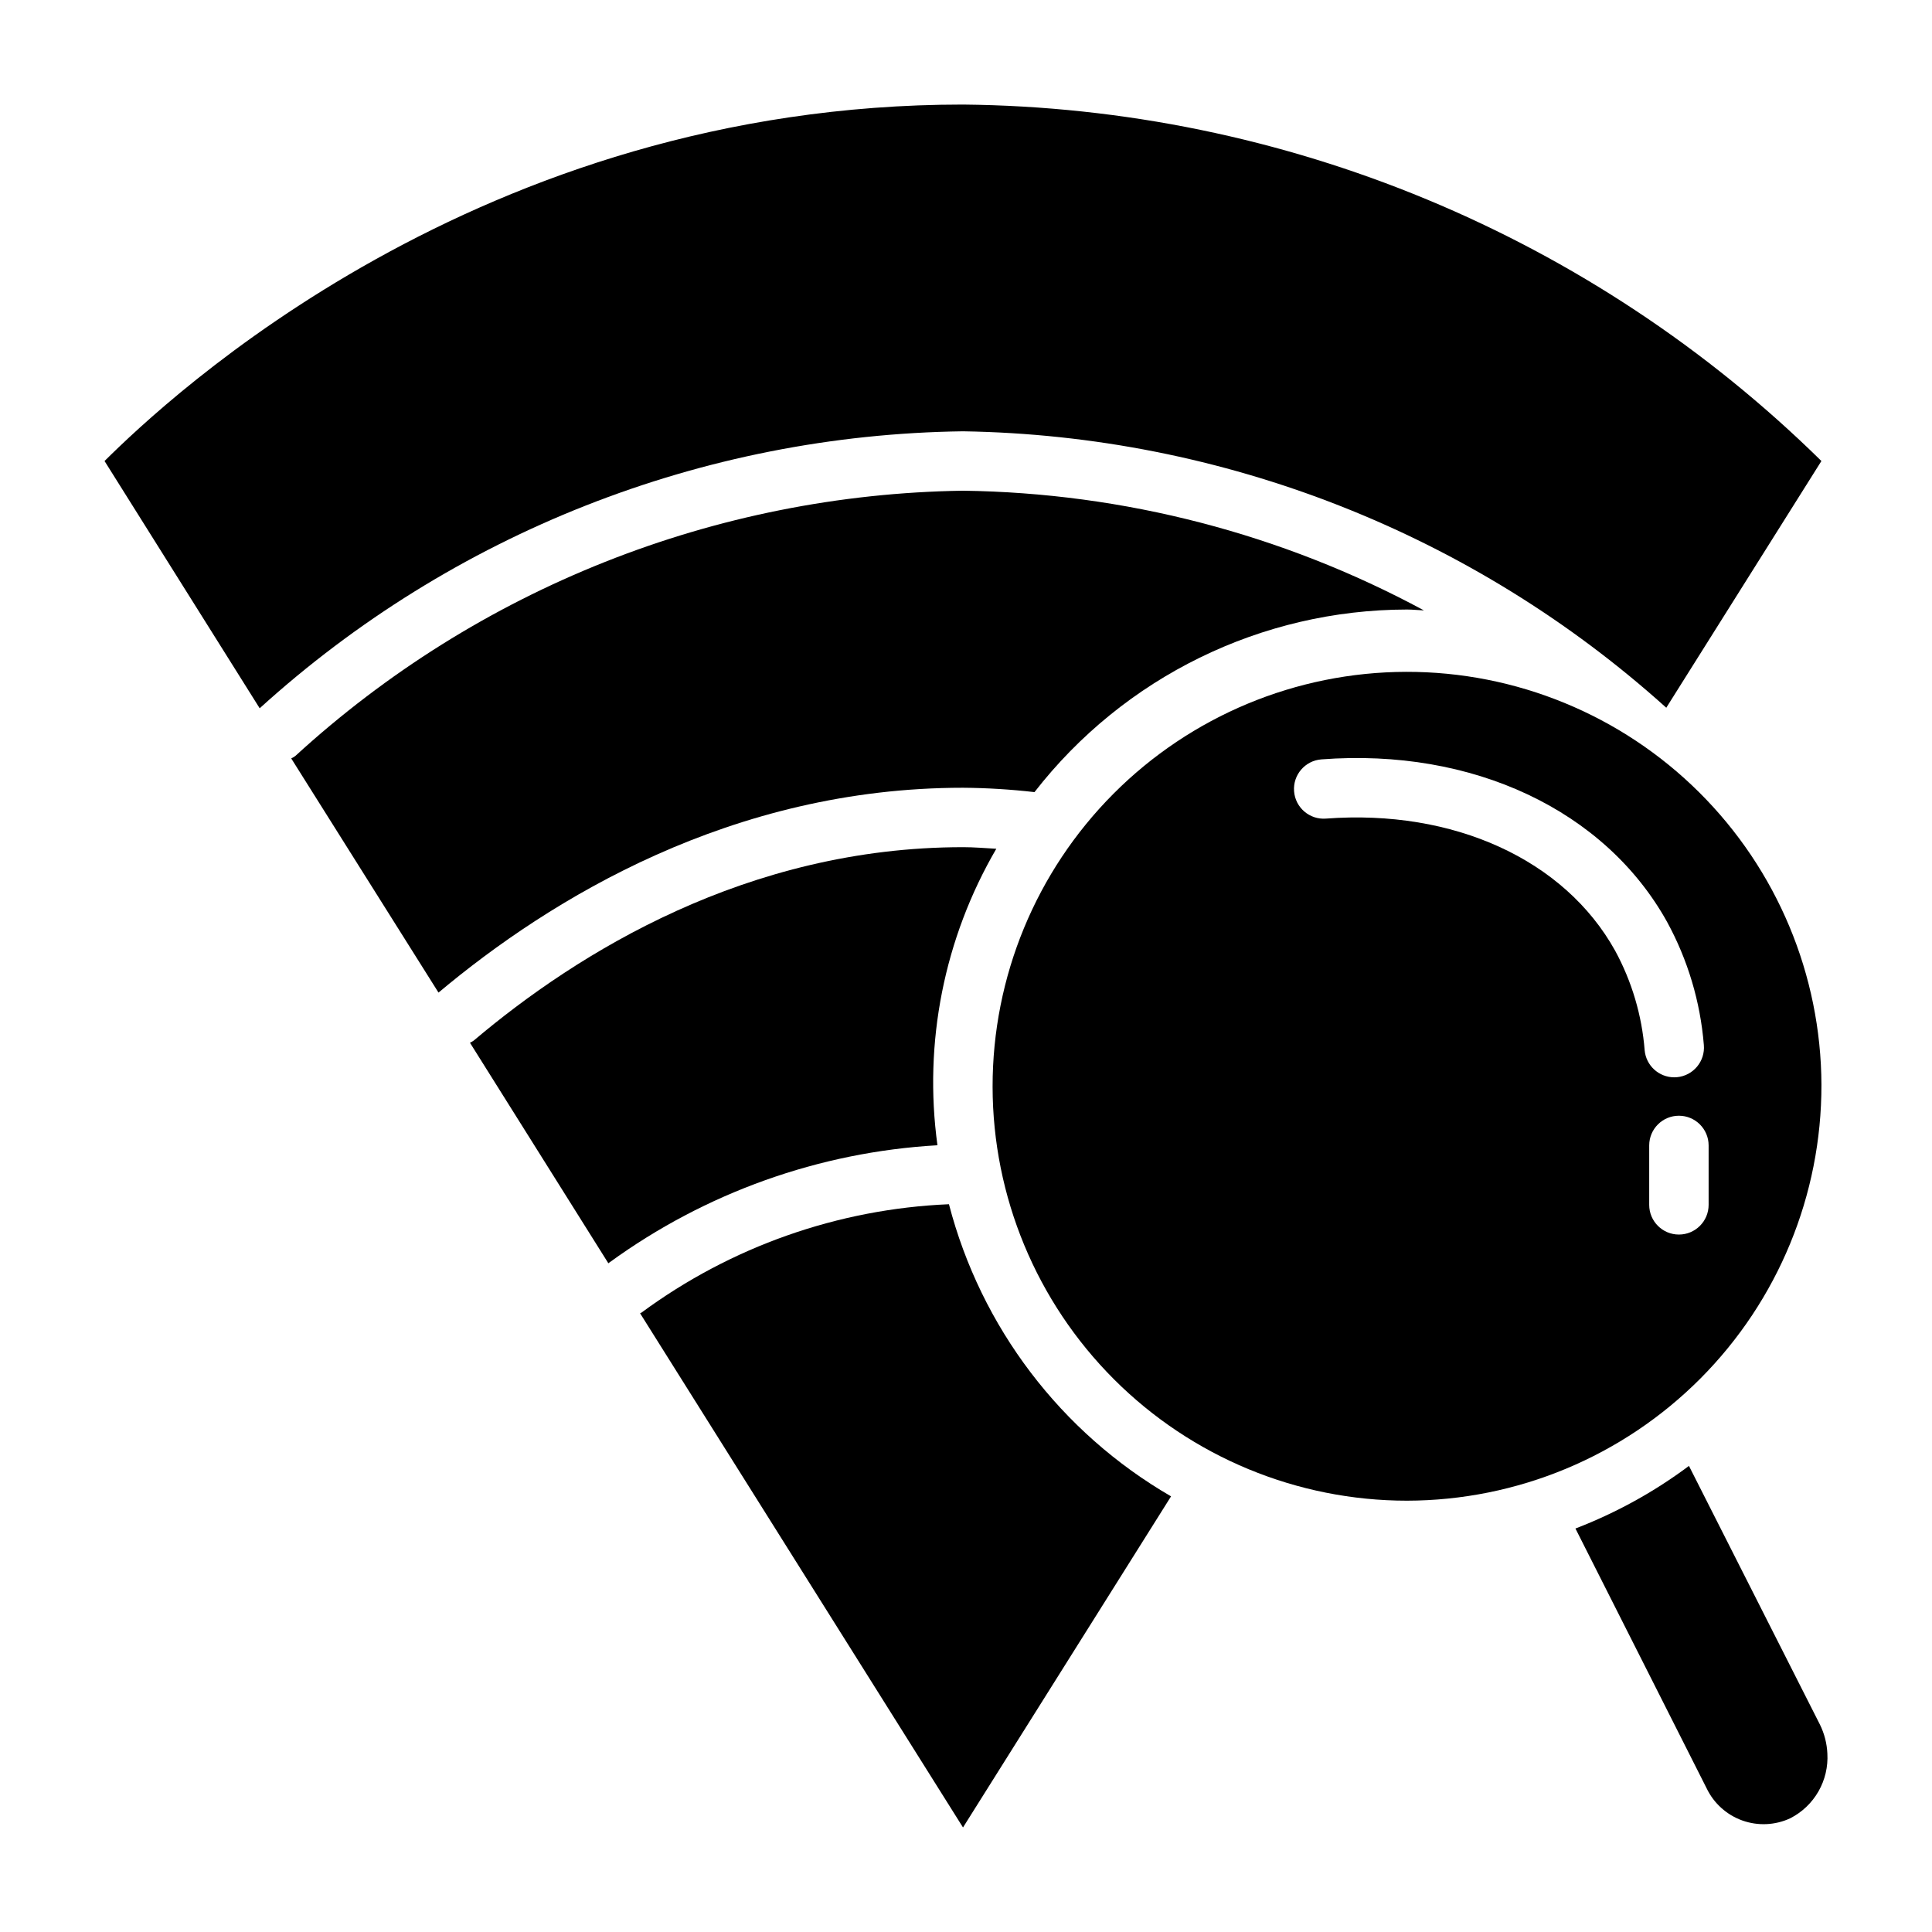
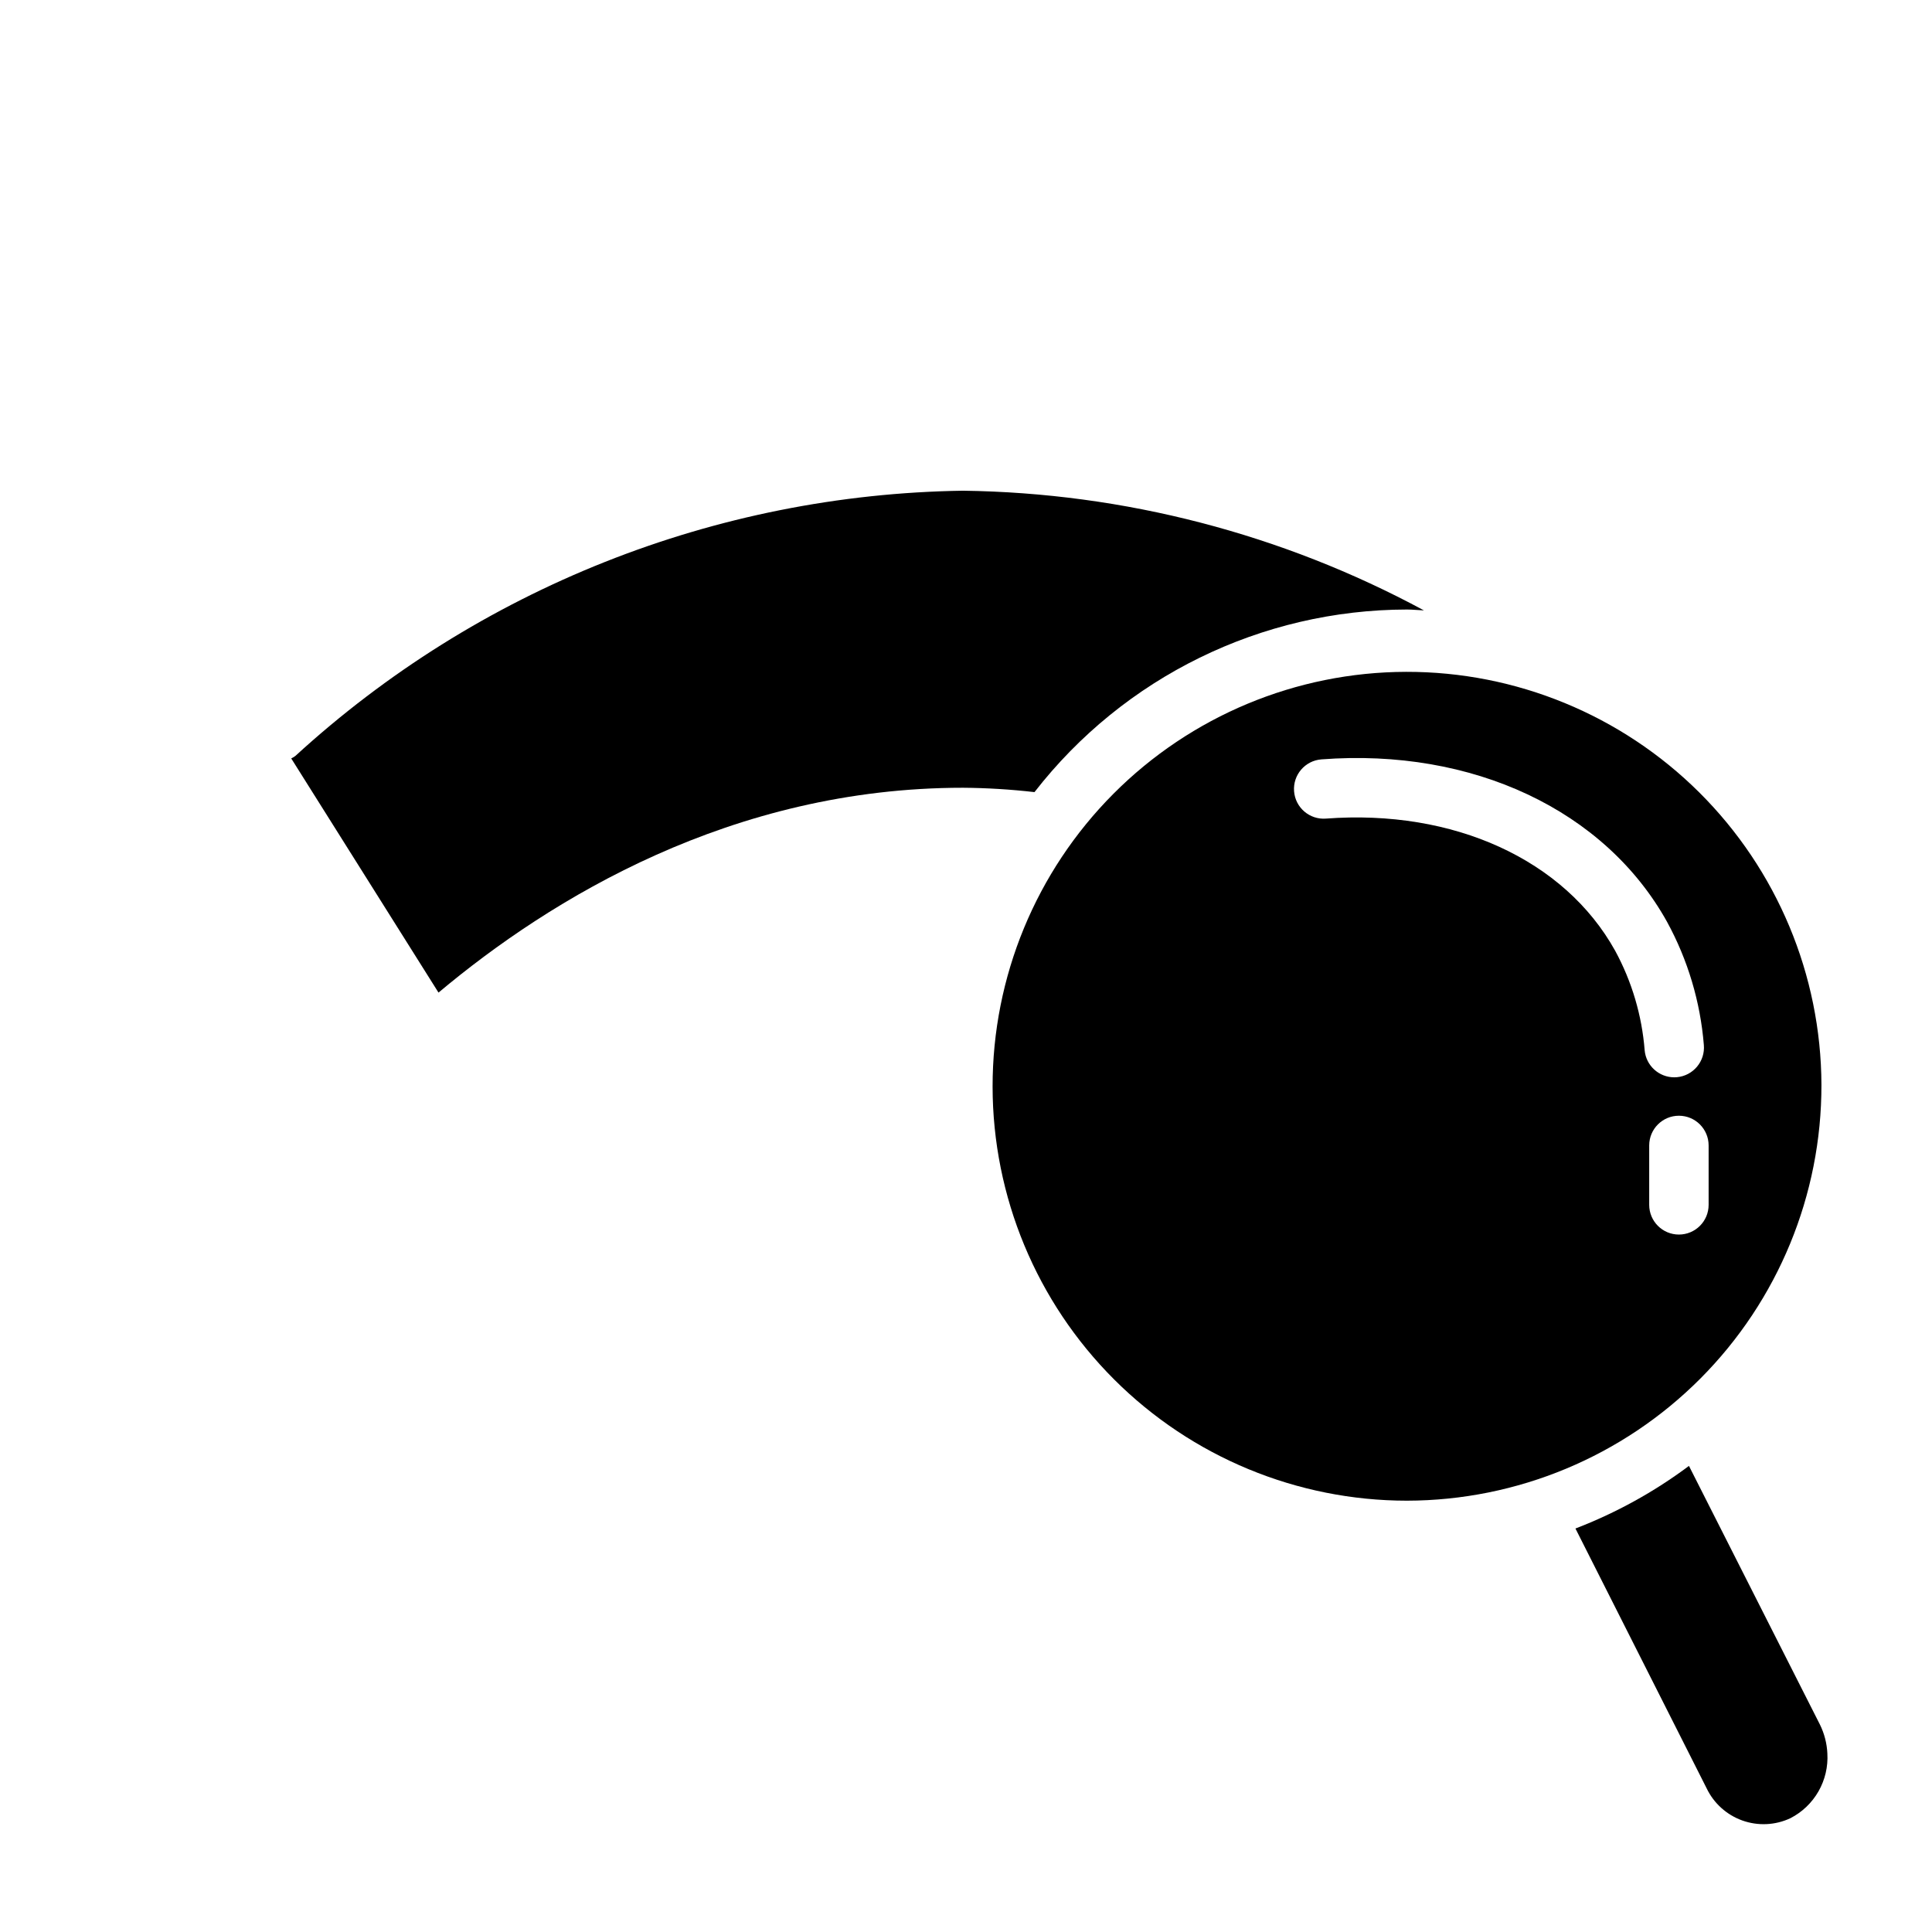
<svg xmlns="http://www.w3.org/2000/svg" fill="#000000" width="800px" height="800px" version="1.1" viewBox="144 144 512 512">
  <g>
-     <path d="m399.2 258.3c68.941 1.086 135.15 27.113 186.38 73.258 13.715-21.781 27.422-43.578 41.113-65.383-60.738-59.762-142.29-93.625-227.5-94.465-128.41 0-210.63 77.773-227.49 94.465l41.117 65.527h-0.004c51.098-46.379 117.38-72.484 186.38-73.402z" />
    <path d="m591.59 532.48c-9.219 6.887-19.34 12.469-30.082 16.59l34.754 68.824c1.902 3.988 5.305 7.062 9.461 8.551 4.16 1.492 8.738 1.277 12.742-0.598 3.121-1.602 5.711-4.074 7.453-7.121 1.742-3.051 2.559-6.539 2.352-10.039-0.121-2.656-0.789-5.254-1.961-7.637z" />
    <path d="m626.7 431.49c-0.102-29.105-11.754-56.98-32.391-77.504-20.641-20.52-48.586-32.008-77.691-31.941-29.102 0.07-56.992 11.688-77.535 32.305-20.547 20.617-32.066 48.543-32.035 77.648 0.035 29.105 11.621 57.008 32.215 77.578 20.594 20.566 48.508 32.121 77.613 32.121 29.176-0.051 57.141-11.691 77.738-32.359 20.594-20.668 32.137-48.672 32.086-77.848zm-29.898 31.809c0 4.348-3.527 7.871-7.875 7.871-4.348 0-7.871-3.523-7.871-7.871v-15.742c0-4.348 3.523-7.875 7.871-7.875 4.348 0 7.875 3.527 7.875 7.875zm-101.42-102.36c-4.336 0.328-8.117-2.922-8.441-7.258-0.328-4.332 2.922-8.113 7.258-8.438 40.09-3.055 75.148 13.488 91.59 43.062l-0.004-0.004c5.504 10.07 8.824 21.184 9.75 32.621 0.387 4.328-2.805 8.152-7.133 8.547-0.242 0.02-0.48 0.031-0.715 0.031-4.074-0.004-7.469-3.113-7.836-7.164-0.727-9.246-3.394-18.238-7.824-26.387-13.418-24.141-42.773-37.555-76.645-35.012z" />
    <path d="m222.27 344.34c-0.344 0.25-0.707 0.469-1.09 0.652l39.027 62.055c29.742-24.938 77.746-54.285 139-54.285 6.328 0.047 12.652 0.434 18.941 1.156 23.688-30.492 60.121-48.348 98.73-48.387 1.512 0 2.977 0.176 4.477 0.227-37.562-20.266-79.473-31.148-122.15-31.715-65.598 0.969-128.56 25.98-176.94 70.297z" />
-     <path d="m454.34 540.55c-29.172-16.906-50.367-44.785-58.859-77.418-29.418 1.25-57.789 11.25-81.484 28.723-0.113 0.078-0.25 0.109-0.367 0.18l85.578 136.26c18.402-29.273 36.777-58.52 55.133-87.742z" />
-     <path d="m399.2 368.51c-57.074 0-102.03 27.883-129.69 51.277v-0.004c-0.309 0.211-0.629 0.395-0.961 0.559l36.672 58.441c0.121-0.078 0.219-0.188 0.344-0.258 25.383-18.453 55.535-29.223 86.867-31.02-3.723-27.199 1.77-54.863 15.602-78.574-2.961-0.172-5.961-0.422-8.836-0.422z" />
  </g>
</svg>